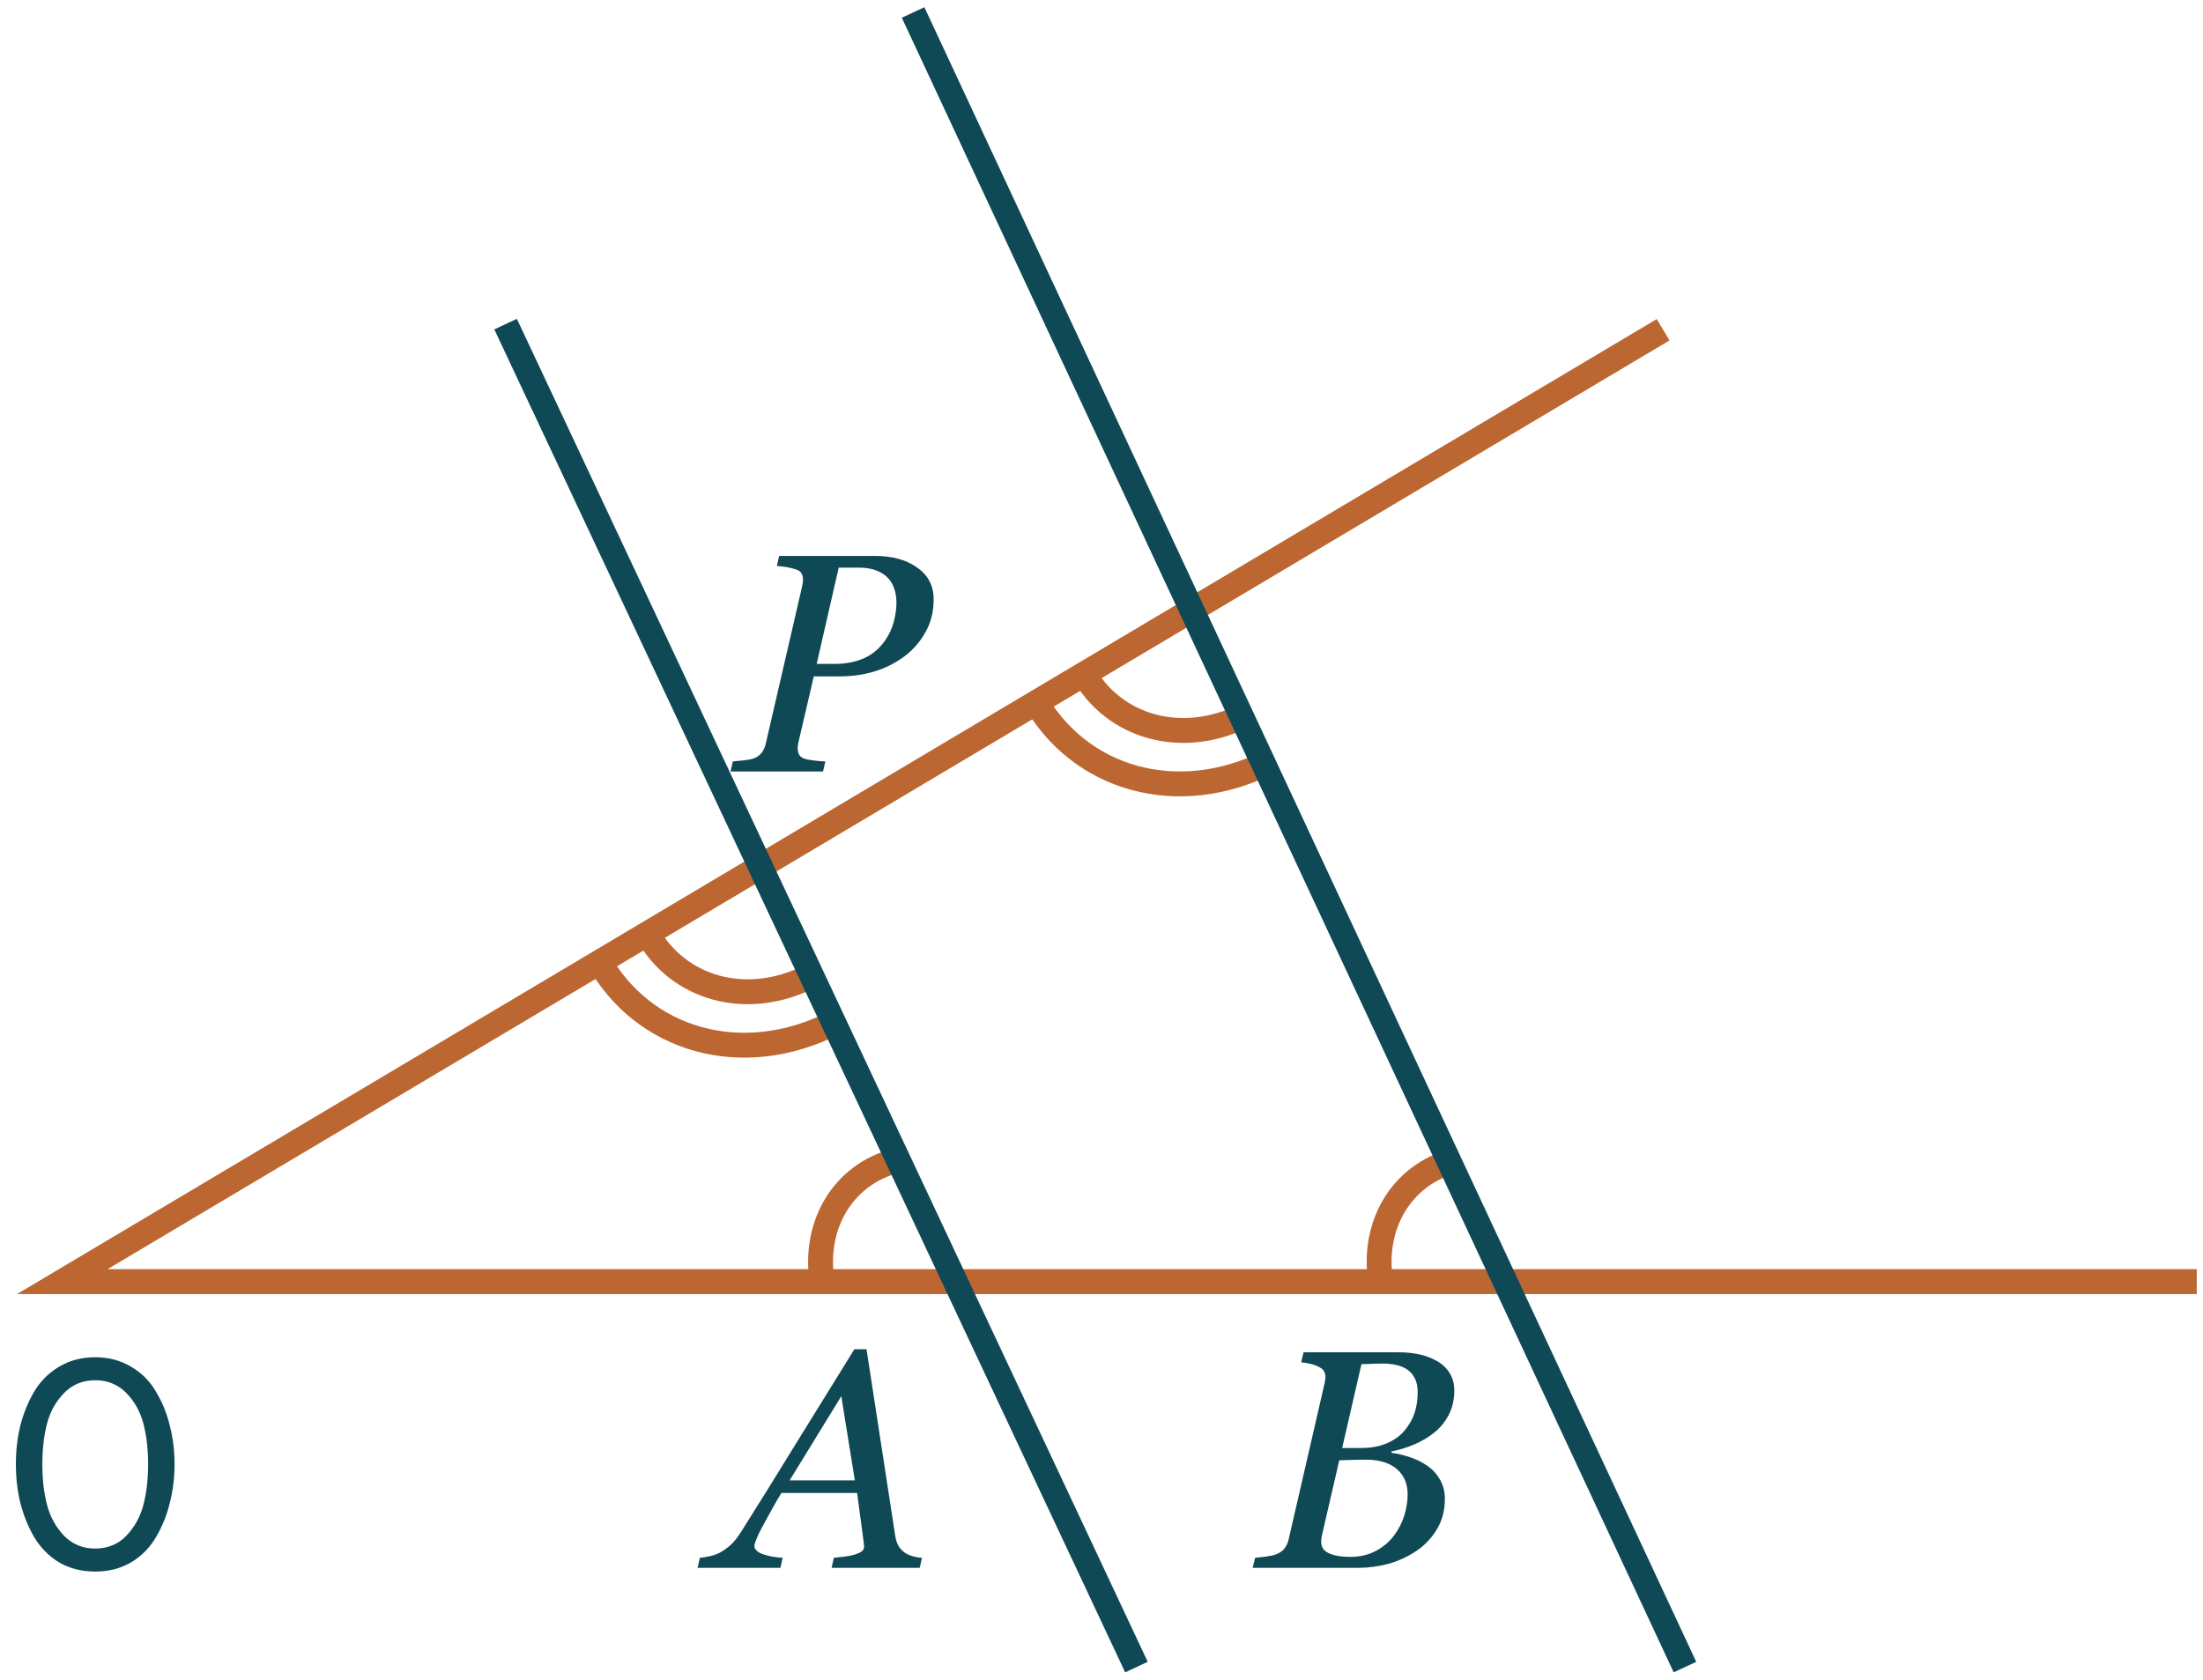
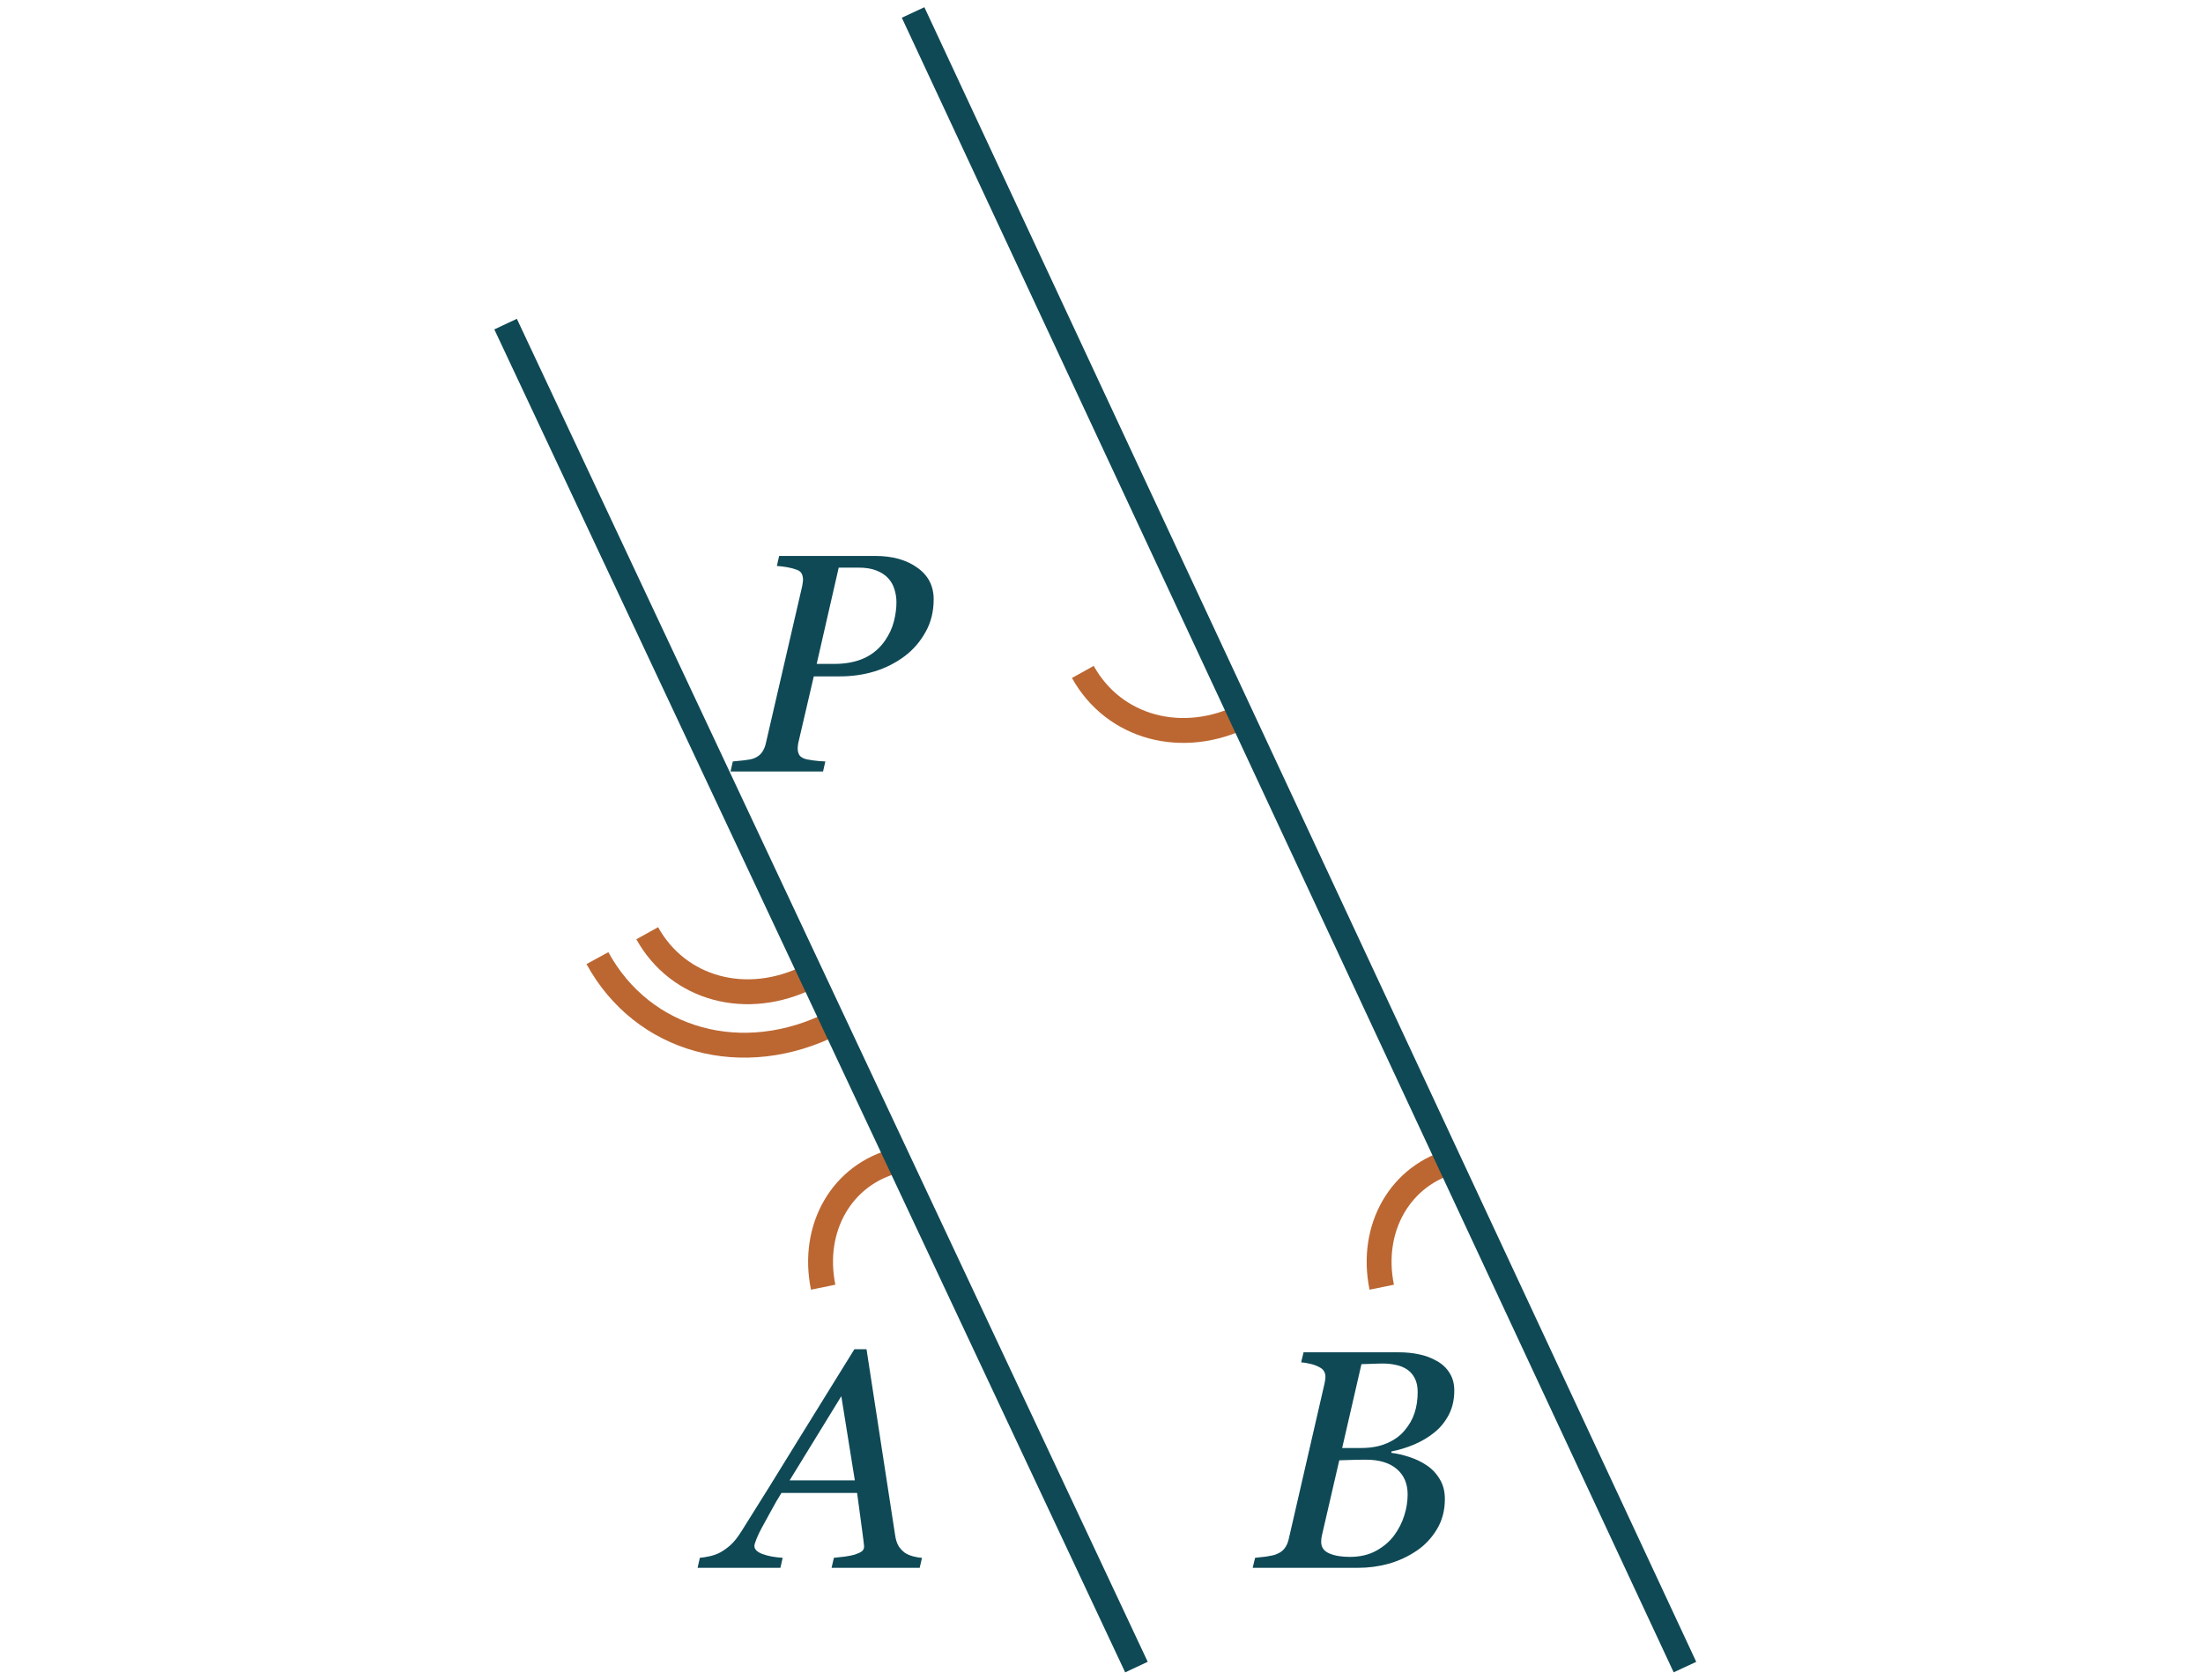
<svg xmlns="http://www.w3.org/2000/svg" width="177" height="135" viewBox="0 0 177 135" fill="none">
-   <path d="M7.65 126.301C6.55 126.301 5.575 126.051 4.725 125.551C3.892 125.034 3.225 124.351 2.725 123.501C2.242 122.651 1.875 121.734 1.625 120.751C1.392 119.768 1.275 118.743 1.275 117.676C1.275 116.609 1.392 115.584 1.625 114.601C1.875 113.618 2.242 112.709 2.725 111.876C3.225 111.026 3.892 110.351 4.725 109.851C5.575 109.334 6.55 109.076 7.65 109.076C8.733 109.076 9.7 109.334 10.55 109.851C11.4 110.351 12.067 111.026 12.55 111.876C13.05 112.709 13.417 113.618 13.65 114.601C13.9 115.584 14.025 116.609 14.025 117.676C14.025 118.743 13.9 119.768 13.65 120.751C13.417 121.734 13.05 122.651 12.55 123.501C12.067 124.351 11.4 125.034 10.55 125.551C9.7 126.051 8.733 126.301 7.65 126.301ZM5.15 123.426C5.817 124.109 6.65 124.451 7.65 124.451C8.65 124.451 9.483 124.109 10.15 123.426C10.817 122.726 11.275 121.893 11.525 120.926C11.775 119.959 11.9 118.876 11.9 117.676C11.9 116.476 11.775 115.393 11.525 114.426C11.275 113.459 10.817 112.634 10.15 111.951C9.483 111.268 8.65 110.926 7.65 110.926C6.65 110.926 5.817 111.268 5.15 111.951C4.483 112.634 4.025 113.459 3.775 114.426C3.525 115.393 3.4 116.476 3.4 117.676C3.4 118.876 3.525 119.959 3.775 120.926C4.025 121.893 4.483 122.726 5.15 123.426Z" fill="#0F4956" />
  <path d="M68.681 118.97L67.595 112.207L63.444 118.97H68.681ZM66.814 126.001L66.997 125.195C67.249 125.171 67.542 125.138 67.876 125.098C68.217 125.049 68.482 124.996 68.669 124.939C68.921 124.858 69.108 124.772 69.231 124.683C69.361 124.593 69.426 124.455 69.426 124.268C69.426 124.202 69.377 123.804 69.279 123.071C69.182 122.339 69.043 121.309 68.864 119.983H62.785C62.517 120.406 62.232 120.898 61.931 121.46C61.63 122.013 61.398 122.437 61.235 122.729C61.088 122.99 60.946 123.283 60.808 123.608C60.677 123.926 60.612 124.137 60.612 124.243C60.612 124.512 60.828 124.727 61.259 124.89C61.691 125.053 62.232 125.155 62.883 125.195L62.7 126.001H56.047L56.23 125.195C56.442 125.179 56.718 125.134 57.06 125.061C57.394 124.98 57.675 124.874 57.902 124.744C58.187 124.581 58.46 124.382 58.72 124.146C58.989 123.901 59.274 123.539 59.575 123.059C60.983 120.829 62.525 118.347 64.201 115.613C65.886 112.878 67.367 110.486 68.644 108.435H69.621L71.928 123.438C71.977 123.739 72.058 123.995 72.172 124.207C72.286 124.41 72.457 124.601 72.685 124.78C72.848 124.894 73.067 124.992 73.344 125.073C73.621 125.146 73.865 125.187 74.077 125.195L73.894 126.001H66.814Z" fill="#0F4956" />
  <path d="M115.417 109.363C115.864 109.607 116.214 109.932 116.466 110.339C116.719 110.738 116.845 111.206 116.845 111.743C116.845 112.484 116.698 113.135 116.405 113.696C116.112 114.258 115.73 114.73 115.258 115.112C114.778 115.503 114.232 115.828 113.622 116.089C113.02 116.341 112.41 116.528 111.791 116.65V116.76C112.263 116.817 112.751 116.931 113.256 117.102C113.76 117.265 114.216 117.485 114.623 117.761C115.054 118.046 115.404 118.416 115.673 118.872C115.95 119.32 116.088 119.853 116.088 120.471C116.088 121.391 115.872 122.205 115.441 122.913C115.018 123.612 114.481 124.182 113.83 124.622C113.13 125.094 112.377 125.444 111.571 125.671C110.774 125.891 109.952 126.001 109.105 126.001H100.646L100.841 125.195C101.037 125.179 101.33 125.146 101.72 125.098C102.111 125.041 102.392 124.976 102.562 124.902C102.847 124.788 103.063 124.634 103.209 124.438C103.364 124.235 103.474 123.991 103.539 123.706L106.432 111.133C106.448 111.051 106.461 110.974 106.469 110.901C106.485 110.819 106.493 110.738 106.493 110.657C106.493 110.486 106.457 110.339 106.383 110.217C106.318 110.087 106.2 109.977 106.029 109.888C105.793 109.757 105.541 109.664 105.272 109.607C105.012 109.542 104.768 109.501 104.54 109.485L104.735 108.679H112.377C112.955 108.679 113.492 108.732 113.988 108.838C114.493 108.936 114.969 109.111 115.417 109.363ZM112.829 114.99C113.211 114.543 113.484 114.071 113.646 113.574C113.817 113.07 113.903 112.5 113.903 111.865C113.903 111.434 113.826 111.068 113.671 110.767C113.516 110.465 113.305 110.225 113.036 110.046C112.768 109.875 112.471 109.757 112.145 109.692C111.819 109.619 111.478 109.583 111.12 109.583C110.851 109.583 110.55 109.591 110.216 109.607C109.891 109.615 109.614 109.623 109.386 109.631L107.836 116.37H109.362C110.159 116.37 110.847 116.243 111.425 115.991C112.011 115.739 112.479 115.405 112.829 114.99ZM112.035 123.364C112.385 122.884 112.65 122.359 112.829 121.79C113.008 121.22 113.097 120.658 113.097 120.105C113.097 119.234 112.804 118.551 112.218 118.054C111.632 117.558 110.81 117.31 109.752 117.31C109.24 117.31 108.8 117.318 108.434 117.334C108.068 117.342 107.791 117.35 107.604 117.358L106.225 123.328C106.2 123.442 106.18 123.547 106.164 123.645C106.155 123.743 106.151 123.836 106.151 123.926C106.151 124.349 106.367 124.654 106.798 124.841C107.23 125.028 107.779 125.122 108.446 125.122C109.268 125.122 109.98 124.955 110.583 124.622C111.193 124.28 111.677 123.861 112.035 123.364Z" fill="#0F4956" />
  <path d="M75.016 48.169C75.016 49.154 74.796 50.033 74.356 50.806C73.925 51.579 73.368 52.222 72.684 52.735C71.968 53.272 71.166 53.679 70.279 53.955C69.392 54.224 68.465 54.358 67.496 54.358H65.384L64.139 59.705C64.123 59.778 64.111 59.855 64.103 59.937C64.094 60.018 64.09 60.087 64.09 60.144C64.09 60.323 64.123 60.482 64.188 60.62C64.253 60.759 64.383 60.869 64.579 60.95C64.701 61.007 64.945 61.06 65.311 61.109C65.685 61.157 66.019 61.186 66.312 61.194L66.129 62H58.695L58.878 61.194C59.081 61.178 59.37 61.149 59.745 61.109C60.119 61.068 60.392 61.015 60.562 60.95C60.855 60.836 61.075 60.673 61.222 60.462C61.376 60.242 61.482 59.99 61.539 59.705L64.457 47.083C64.473 47.01 64.485 46.928 64.493 46.839C64.509 46.749 64.518 46.664 64.518 46.582C64.518 46.411 64.485 46.257 64.42 46.118C64.355 45.98 64.233 45.874 64.054 45.801C63.793 45.703 63.517 45.63 63.224 45.581C62.931 45.532 62.662 45.5 62.418 45.484L62.601 44.678H70.304C71.695 44.678 72.826 44.991 73.697 45.618C74.576 46.236 75.016 47.087 75.016 48.169ZM71.109 51.477C71.443 50.997 71.679 50.489 71.817 49.951C71.956 49.406 72.025 48.898 72.025 48.425C72.025 48.051 71.972 47.697 71.866 47.364C71.769 47.03 71.598 46.729 71.353 46.46C71.109 46.2 70.796 45.996 70.414 45.85C70.031 45.695 69.551 45.618 68.973 45.618H67.386L65.616 53.357H66.996C67.94 53.357 68.753 53.203 69.437 52.893C70.121 52.576 70.678 52.104 71.109 51.477Z" fill="#0F4956" />
-   <path d="M176.5 103.001H5L90.75 52.001L133.625 26.501" stroke="#BC6732" stroke-width="2" />
  <path d="M87 54C89.5 58.5 95 60 100 57.5" stroke="#BC6732" stroke-width="2" />
  <path d="M52 75C54.5 79.5 60 81 65 78.5" stroke="#BC6732" stroke-width="2" />
  <path d="M72.027 93.275C67.667 94.367 65.159 98.666 66.138 103.448" stroke="#BC6732" stroke-width="2" />
  <path d="M116.906 93.275C112.545 94.367 110.037 98.666 111.016 103.448" stroke="#BC6732" stroke-width="2" />
-   <path d="M83 56C86.654 62.696 94.692 64.928 102 61.208" stroke="#BC6732" stroke-width="2" />
  <path d="M48 77C51.654 83.696 59.692 85.928 67 82.208" stroke="#BC6732" stroke-width="2" />
  <path d="M73.363 1.003L135.378 133.978" stroke="#0F4956" stroke-width="2" stroke-linejoin="round" />
  <path d="M40.622 26.047L91.308 133.977" stroke="#0F4956" stroke-width="2" stroke-linejoin="round" />
</svg>